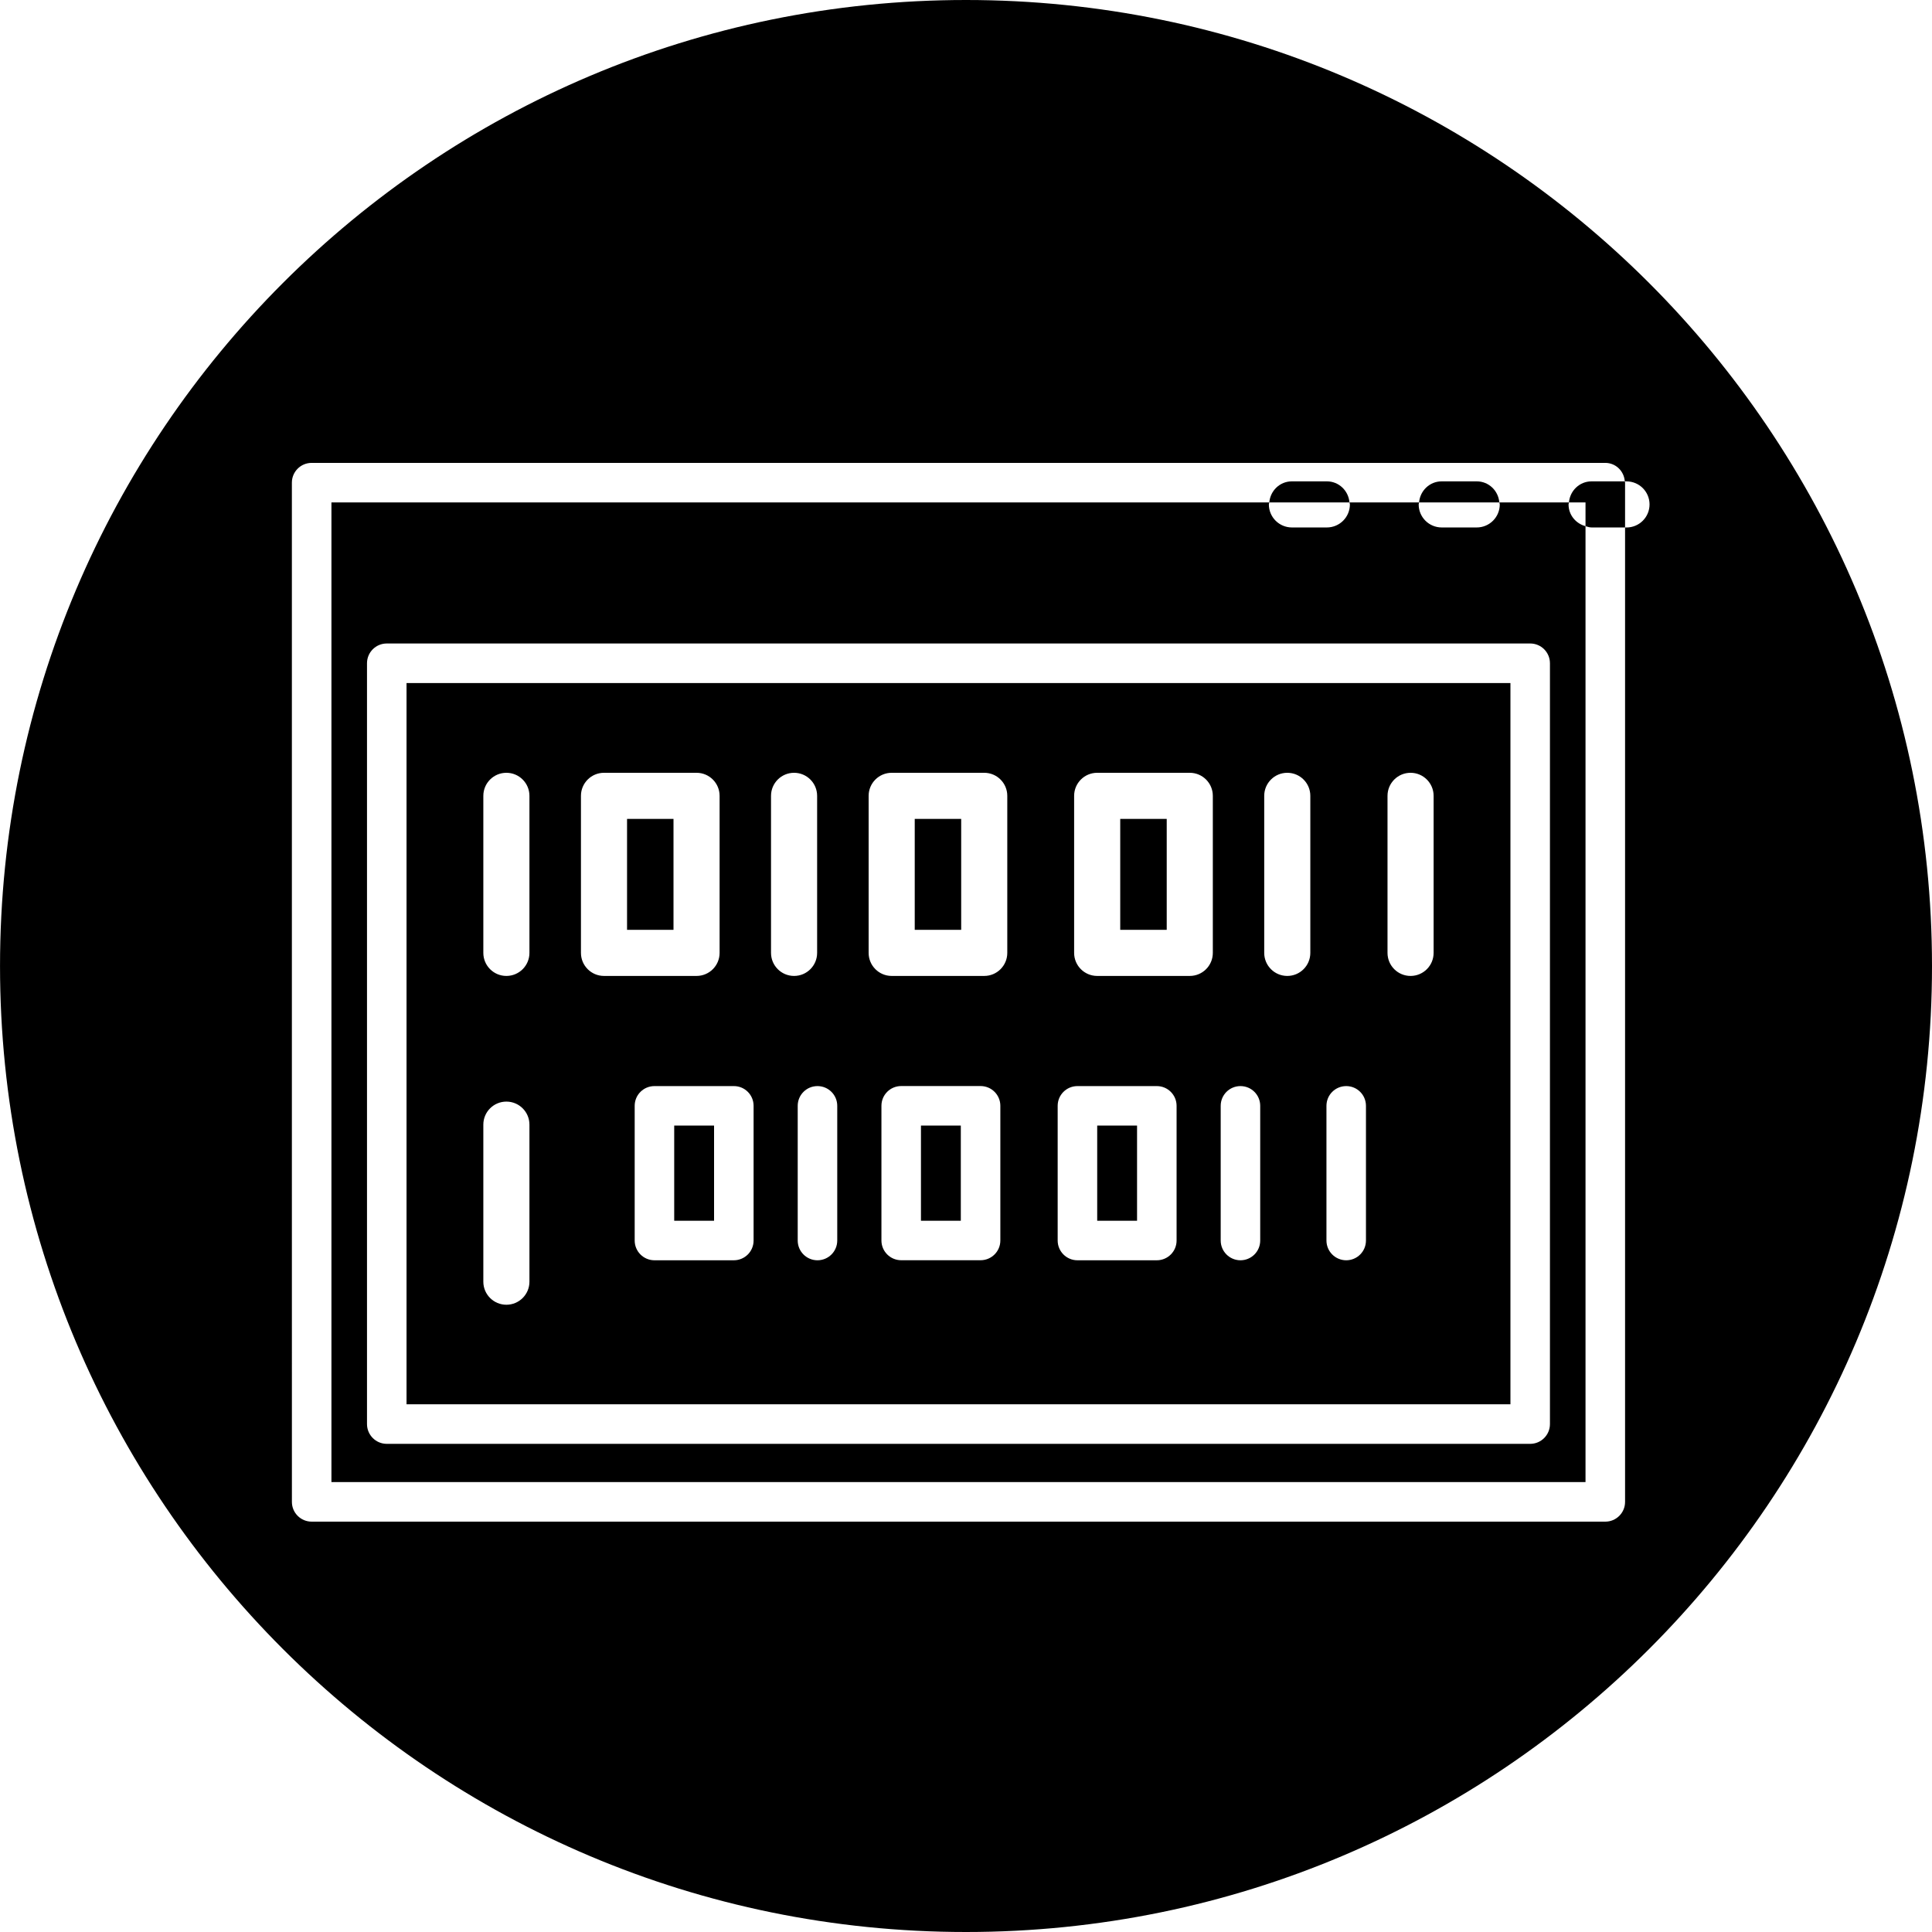
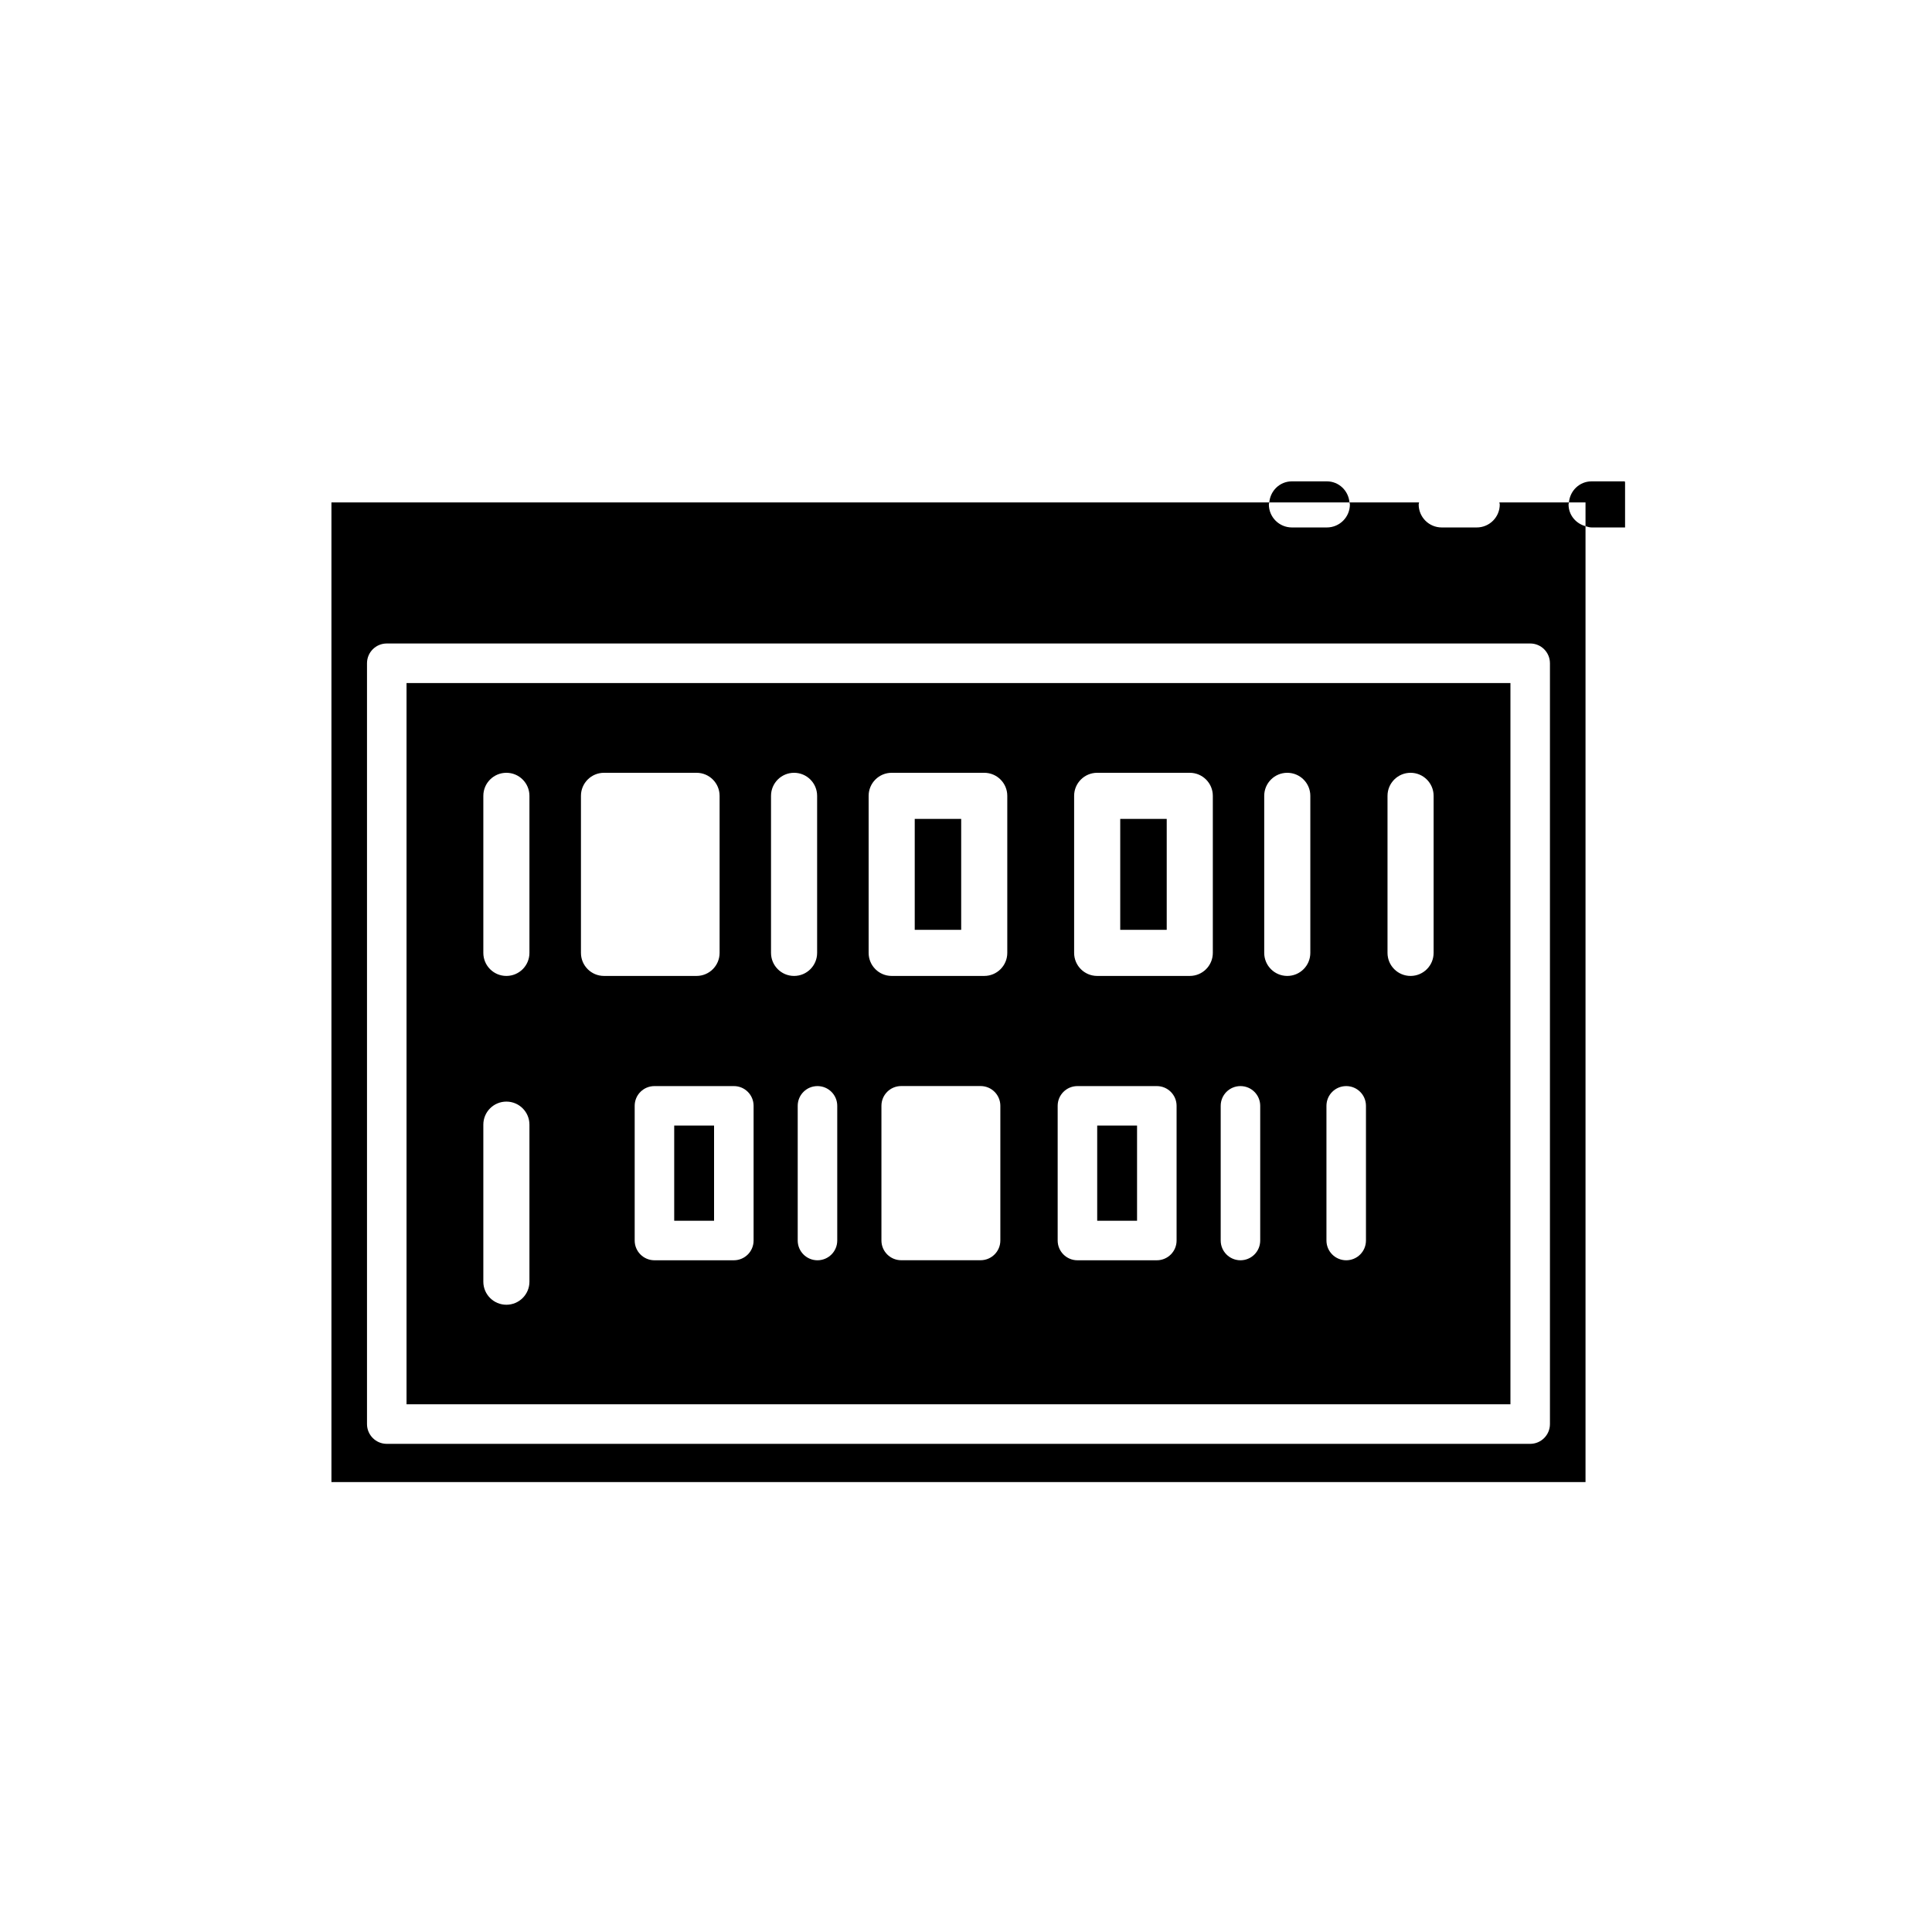
<svg xmlns="http://www.w3.org/2000/svg" fill="#000000" version="1.1" id="Capa_1" width="800px" height="800px" viewBox="0 0 83.818 83.818" xml:space="preserve">
  <g>
    <g>
      <path d="M68.05,21.883c0-0.03,0.016-0.057,0.018-0.086h-3.02c0.003,0.029,0.018,0.056,0.018,0.086c0,0.553-0.447,1-1,1h-1.518    c-0.553,0-1-0.447-1-1c0-0.03,0.016-0.057,0.018-0.086h-3.02c0.003,0.029,0.018,0.056,0.018,0.086c0,0.553-0.447,1-1,1h-1.515    c-0.552,0-1-0.447-1-1c0-0.03,0.015-0.057,0.019-0.086H14.379v23.946v4.397v14.158H27.84h4.456h36.49v-41.47    C68.364,22.712,68.05,22.342,68.05,21.883z M67.243,61.781c0,0.476-0.385,0.859-0.858,0.859H35.967h-7.416H16.78    c-0.474,0-0.858-0.385-0.858-0.859V49.6v-7.398V28.775c0-0.475,0.384-0.858,0.858-0.858h49.606c0.475,0,0.857,0.384,0.857,0.858    V61.781L67.243,61.781z" />
-       <rect x="39.955" y="48.832" width="1.729" height="4.129" />
      <rect x="47.601" y="48.832" width="1.729" height="4.129" />
-       <path d="M41.909,83.818c23.146,0,41.909-18.765,41.909-41.908C83.817,18.764,65.055,0,41.909,0C18.764,0,0.001,18.764,0.001,41.91    C0.001,65.055,18.764,83.818,41.909,83.818z M12.663,50.143v-4.398V20.939c0-0.474,0.384-0.857,0.857-0.857h56.123    c0.454,0,0.816,0.355,0.847,0.802h0.074c0.553,0,1,0.447,1,1c0,0.553-0.447,1-1,1h-0.062v42.275c0,0.474-0.385,0.856-0.858,0.856    H32.296H27.84H13.521c-0.474,0-0.857-0.384-0.857-0.856L12.663,50.143L12.663,50.143z" />
      <rect x="29.25" y="48.832" width="1.729" height="4.129" />
      <rect x="48.6" y="35.527" width="2.017" height="4.813" />
      <rect x="39.685" y="35.527" width="2.015" height="4.813" />
      <path d="M17.637,42.201V49.6v11.324h10.914h7.416h29.562V29.633H17.637V42.201z M43.399,53.818c0,0.474-0.385,0.856-0.858,0.856    h-3.443c-0.474,0-0.858-0.384-0.858-0.856v-5.844c0-0.476,0.384-0.857,0.858-0.857h3.443c0.474,0,0.858,0.383,0.858,0.857V53.818z     M60.196,34.527c0-0.553,0.447-1,1-1c0.551,0,1,0.447,1,1v6.813c0,0.553-0.449,1-1,1c-0.553,0-1-0.447-1-1V34.527z M57.547,47.975    c0-0.475,0.384-0.856,0.858-0.856c0.474,0,0.856,0.383,0.856,0.856v5.844c0,0.475-0.384,0.857-0.856,0.857    c-0.474,0-0.858-0.384-0.858-0.857V47.975z M54.847,34.527c0-0.553,0.448-1,1-1c0.553,0,1,0.447,1,1v6.813c0,0.553-0.447,1-1,1    c-0.552,0-1-0.447-1-1V34.527z M52.959,47.975c0-0.475,0.384-0.856,0.858-0.856c0.474,0,0.856,0.383,0.856,0.856v5.844    c0,0.475-0.384,0.857-0.856,0.857c-0.474,0-0.858-0.384-0.858-0.857V47.975z M46.6,34.527c0-0.553,0.448-1,1-1h4.017    c0.552,0,1,0.447,1,1v6.813c0,0.553-0.448,1-1,1H47.6c-0.552,0-1-0.447-1-1V34.527z M45.886,47.975    c0-0.475,0.385-0.856,0.857-0.856h3.445c0.473,0,0.857,0.383,0.857,0.856v5.844c0,0.475-0.385,0.857-0.857,0.857h-3.445    c-0.473,0-0.857-0.384-0.857-0.857V47.975z M37.685,34.527c0-0.553,0.448-1,1-1H42.7c0.552,0,1,0.447,1,1v6.813    c0,0.553-0.448,1-1,1h-4.015c-0.552,0-1-0.447-1-1V34.527z M36.323,47.975v5.844c0,0.475-0.384,0.857-0.858,0.857    s-0.857-0.384-0.857-0.857v-5.844c0-0.475,0.384-0.856,0.857-0.856S36.323,47.5,36.323,47.975z M33.45,34.527c0-0.553,0.448-1,1-1    c0.552,0,1,0.447,1,1v6.813c0,0.553-0.448,1-1,1c-0.552,0-1-0.447-1-1V34.527z M32.694,47.975v5.844    c0,0.475-0.384,0.857-0.858,0.857h-3.443c-0.474,0-0.858-0.384-0.858-0.857v-5.844c0-0.475,0.384-0.856,0.858-0.856h3.443    C32.31,47.117,32.694,47.5,32.694,47.975z M25.204,34.527c0-0.553,0.448-1,1-1h4.015c0.552,0,1,0.447,1,1v6.813    c0,0.553-0.448,1-1,1h-4.015c-0.552,0-1-0.447-1-1V34.527z M20.969,34.527c0-0.553,0.448-1,1-1c0.552,0,1,0.447,1,1v6.813    c0,0.553-0.448,1-1,1c-0.552,0-1-0.447-1-1V34.527z M20.969,48.792c0-0.554,0.448-1,1-1c0.552,0,1,0.446,1,1v6.813    c0,0.553-0.448,1-1,1c-0.552,0-1-0.447-1-1V48.792z" />
-       <rect x="27.204" y="35.527" width="2.015" height="4.813" />
      <path d="M68.067,21.797h0.719v1.033c0.086,0.023,0.17,0.053,0.264,0.053h1.452v-1.944c0-0.02-0.011-0.036-0.011-0.056H69.05    C68.528,20.883,68.112,21.287,68.067,21.797z" />
      <path d="M57.563,20.883h-1.515c-0.522,0-0.937,0.404-0.981,0.914h3.479C58.501,21.287,58.086,20.883,57.563,20.883z" />
-       <path d="M64.065,20.883h-1.518c-0.521,0-0.938,0.404-0.982,0.914h3.482C65.003,21.287,64.588,20.883,64.065,20.883z" />
    </g>
  </g>
</svg>